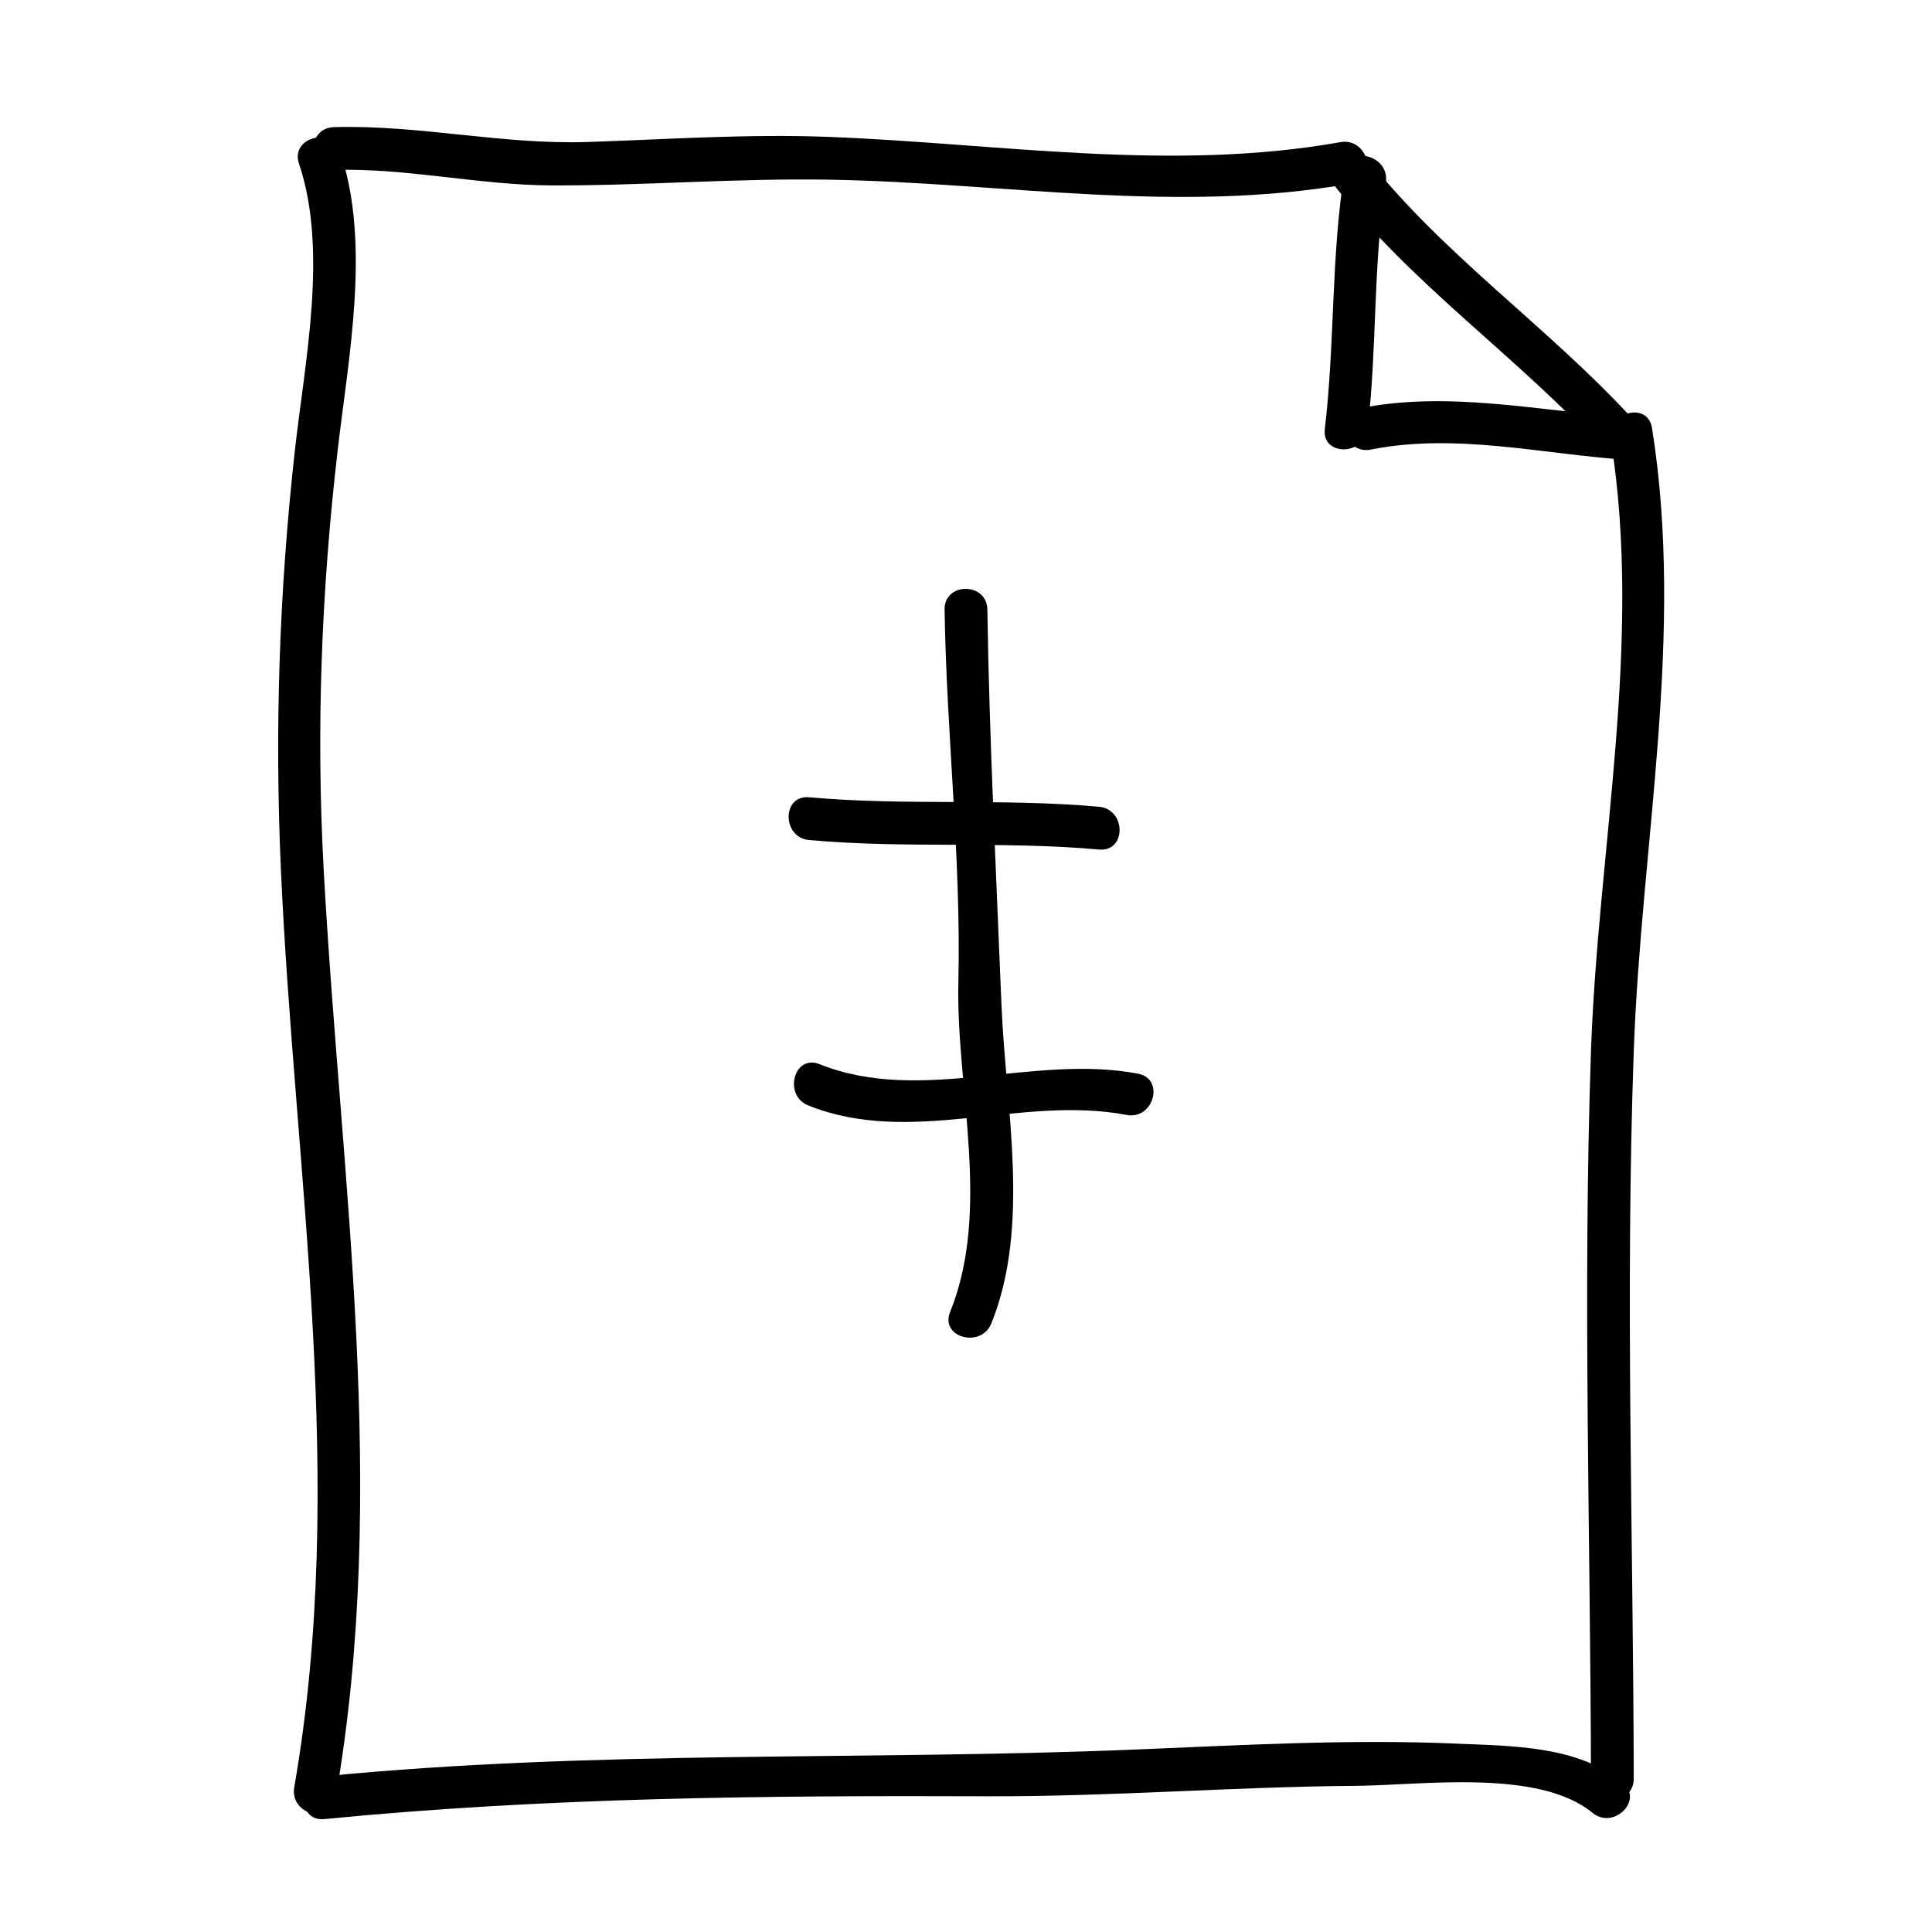
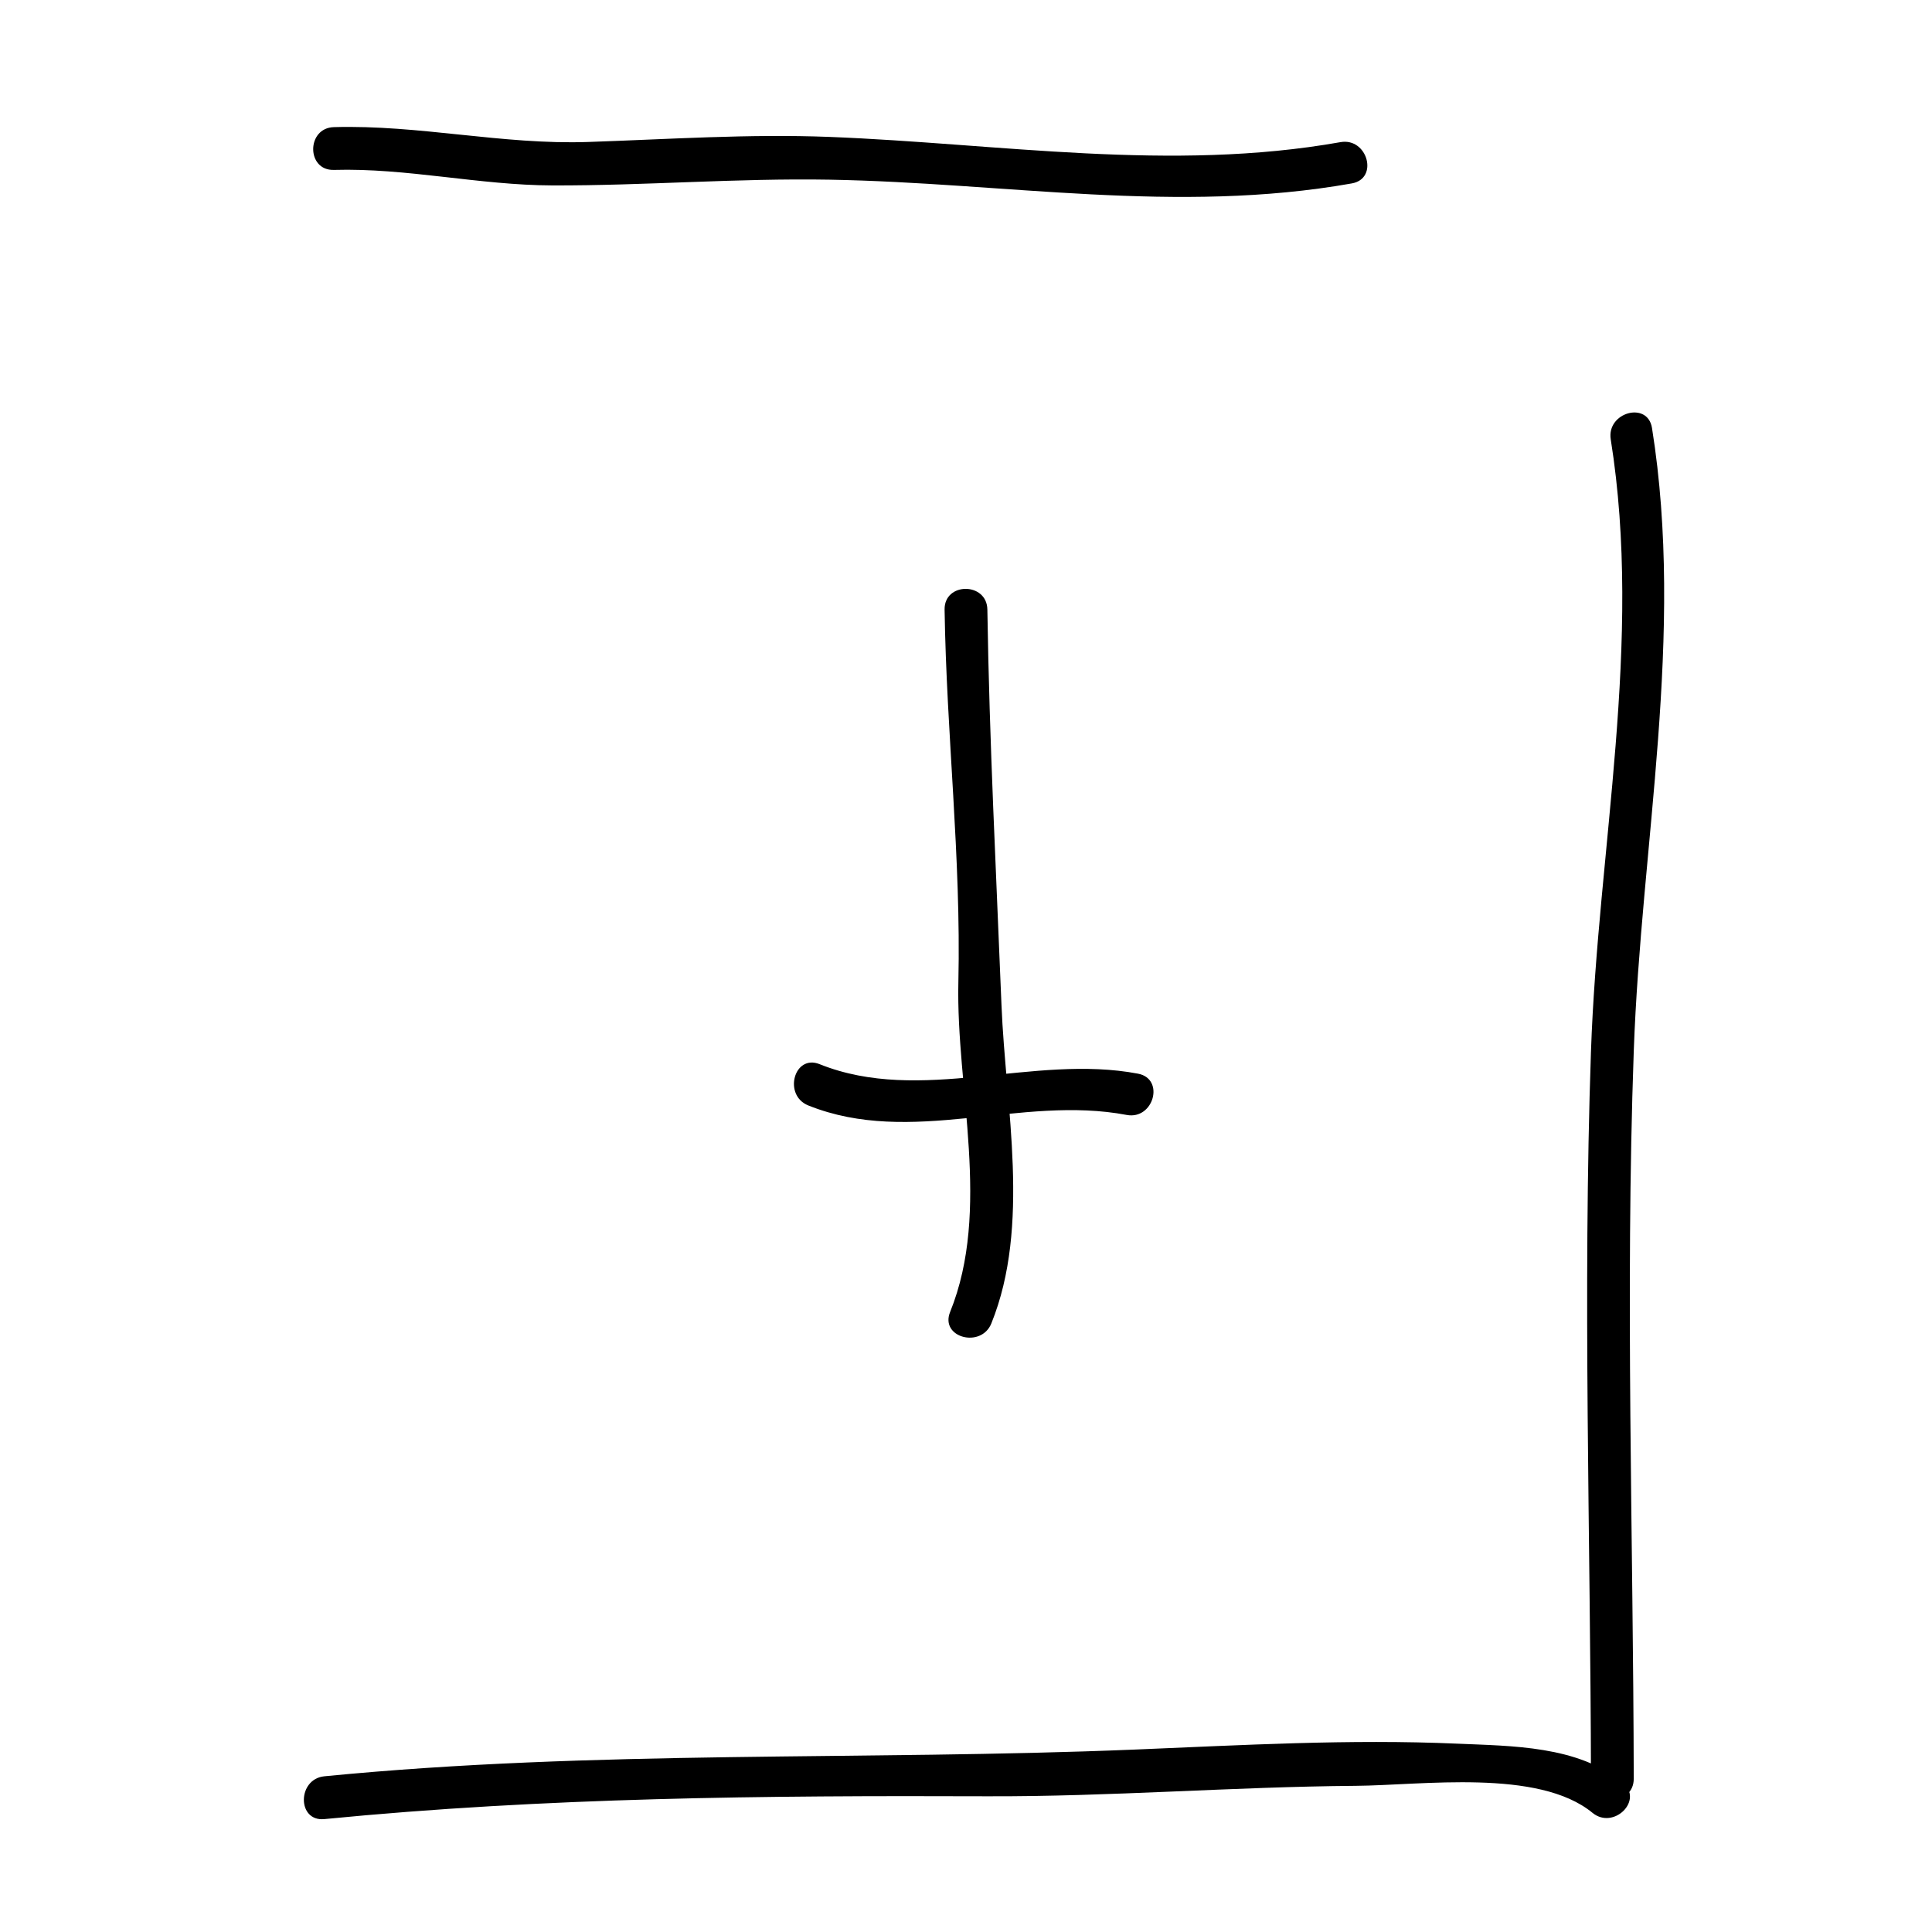
<svg xmlns="http://www.w3.org/2000/svg" fill="#000000" width="800px" height="800px" version="1.1" viewBox="144 144 512 512">
  <g>
-     <path d="m232.91 620.66c14.297-82.102 1.359-163.93-3.133-246.21-2.035-37.266-0.586-74.035 3.699-111.05 2.852-24.621 8.848-54.895 0.695-79.031-2.328-6.887-13.281-3.934-10.934 3.012 7.766 22.973 1.516 52.543-1.098 76.02-4.125 37.117-5.375 73.688-3.699 111.05 3.652 81.359 17.688 161.95 3.535 243.2-1.242 7.148 9.68 10.207 10.934 3.012z" />
    <path d="m576.96 615.38c-0.121-64.242-2.273-128.48 0-192.71 1.945-54.977 13.602-110.38 4.836-165.25-1.152-7.203-12.07-4.137-10.934 3.012 8.578 53.695-3.387 108.43-5.238 162.23-2.211 64.234-0.121 128.46 0 192.71 0.016 7.312 11.352 7.312 11.336 0.004z" />
    <path d="m229.96 626.08c58.855-5.769 116.68-6.262 175.7-6.047 32.547 0.117 65.062-2.523 97.613-2.769 17.516-0.133 48.418-4.629 62.75 7.152 5.598 4.606 13.664-3.367 8.016-8.016-11.922-9.805-29.281-9.672-43.988-10.316-28.383-1.246-56.992 0.406-85.34 1.57-71.887 2.957-142.9 0.047-214.75 7.082-7.207 0.715-7.277 12.059-0.004 11.344z" />
    <path d="m232.48 189.03c19.297-0.562 38.5 4.055 57.918 4.109 24.484 0.07 48.906-1.949 73.41-1.523 46.523 0.812 92.098 9.219 138.45 0.988 7.188-1.273 4.137-12.203-3.012-10.934-44.941 7.984-90.293 0.379-135.44-1.387-21.312-0.832-42.719 0.629-64.016 1.344-22.746 0.762-44.762-4.594-67.32-3.934-7.285 0.211-7.305 11.547 0.008 11.336z" />
-     <path d="m498.02 193.66c20.547 26.078 48.18 44.93 70.535 69.273 4.953 5.394 12.949-2.641 8.016-8.016-22.348-24.344-49.988-43.195-70.535-69.273-4.523-5.738-12.492 2.344-8.016 8.016z" />
-     <path d="m506.43 257.67c2.57-21.684 1.375-43.645 4.836-65.25 1.145-7.148-9.777-10.219-10.934-3.012-3.621 22.625-2.551 45.555-5.238 68.262-0.863 7.25 10.484 7.168 11.336 0z" />
-     <path d="m507.3 263.14c22.445-4.465 45.297 1.176 67.766 2.719 7.301 0.504 7.25-10.836 0-11.336-23.684-1.633-47.125-7.023-70.781-2.316-7.168 1.43-4.125 12.355 3.016 10.934z" />
    <path d="m406.72 494.71c10.465-25.895 3.762-57.328 2.684-84.363-1.387-34.793-3.219-69.98-3.742-104.81-0.109-7.305-11.445-7.316-11.336 0 0.5 33.004 4.402 65.707 3.652 98.766-0.641 28.293 8.762 60.289-2.191 87.395-2.738 6.781 8.23 9.699 10.934 3.016z" />
-     <path d="m358.43 366.62c25.562 2.316 51.27 0.203 76.832 2.519 7.281 0.66 7.219-10.68 0-11.336-25.562-2.316-51.27-0.203-76.832-2.519-7.281-0.66-7.219 10.68 0 11.336z" />
    <path d="m358.19 436.95c27.367 10.984 56.289-2.805 84.387 2.519 7.141 1.355 10.188-9.574 3.012-10.934-27.871-5.281-57.586 8.238-84.387-2.519-6.785-2.719-9.707 8.242-3.012 10.934z" />
  </g>
</svg>